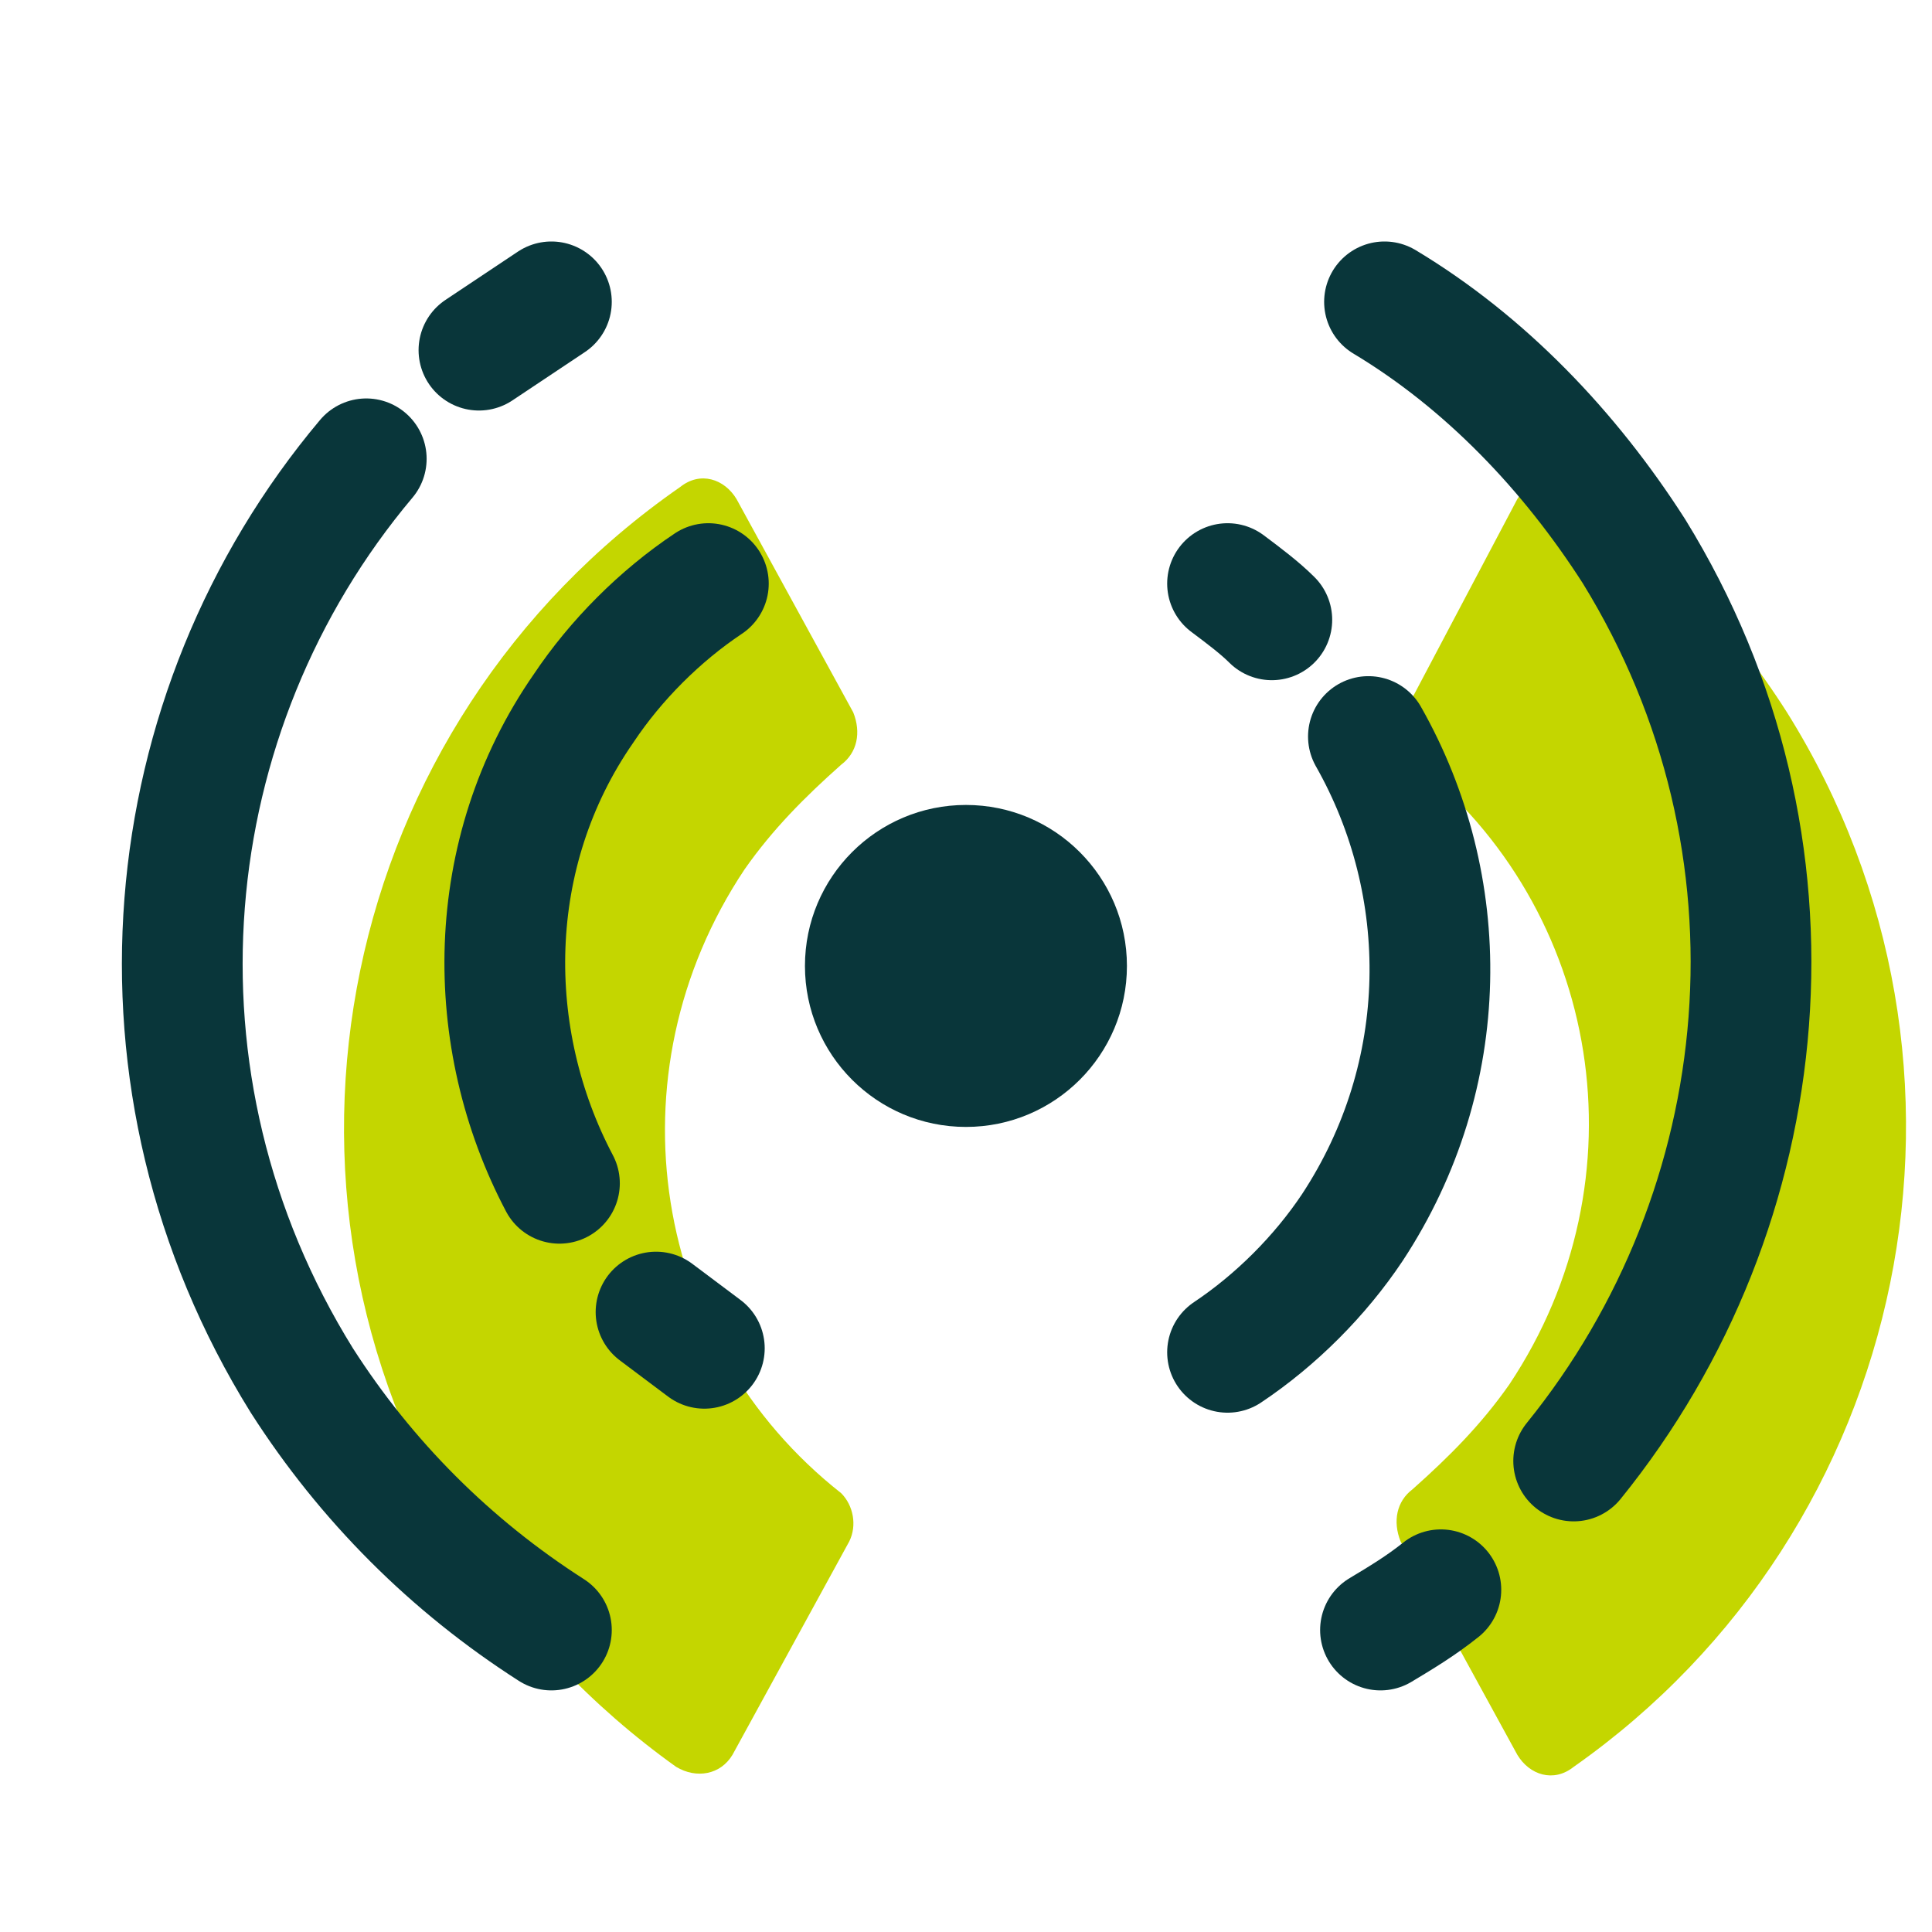
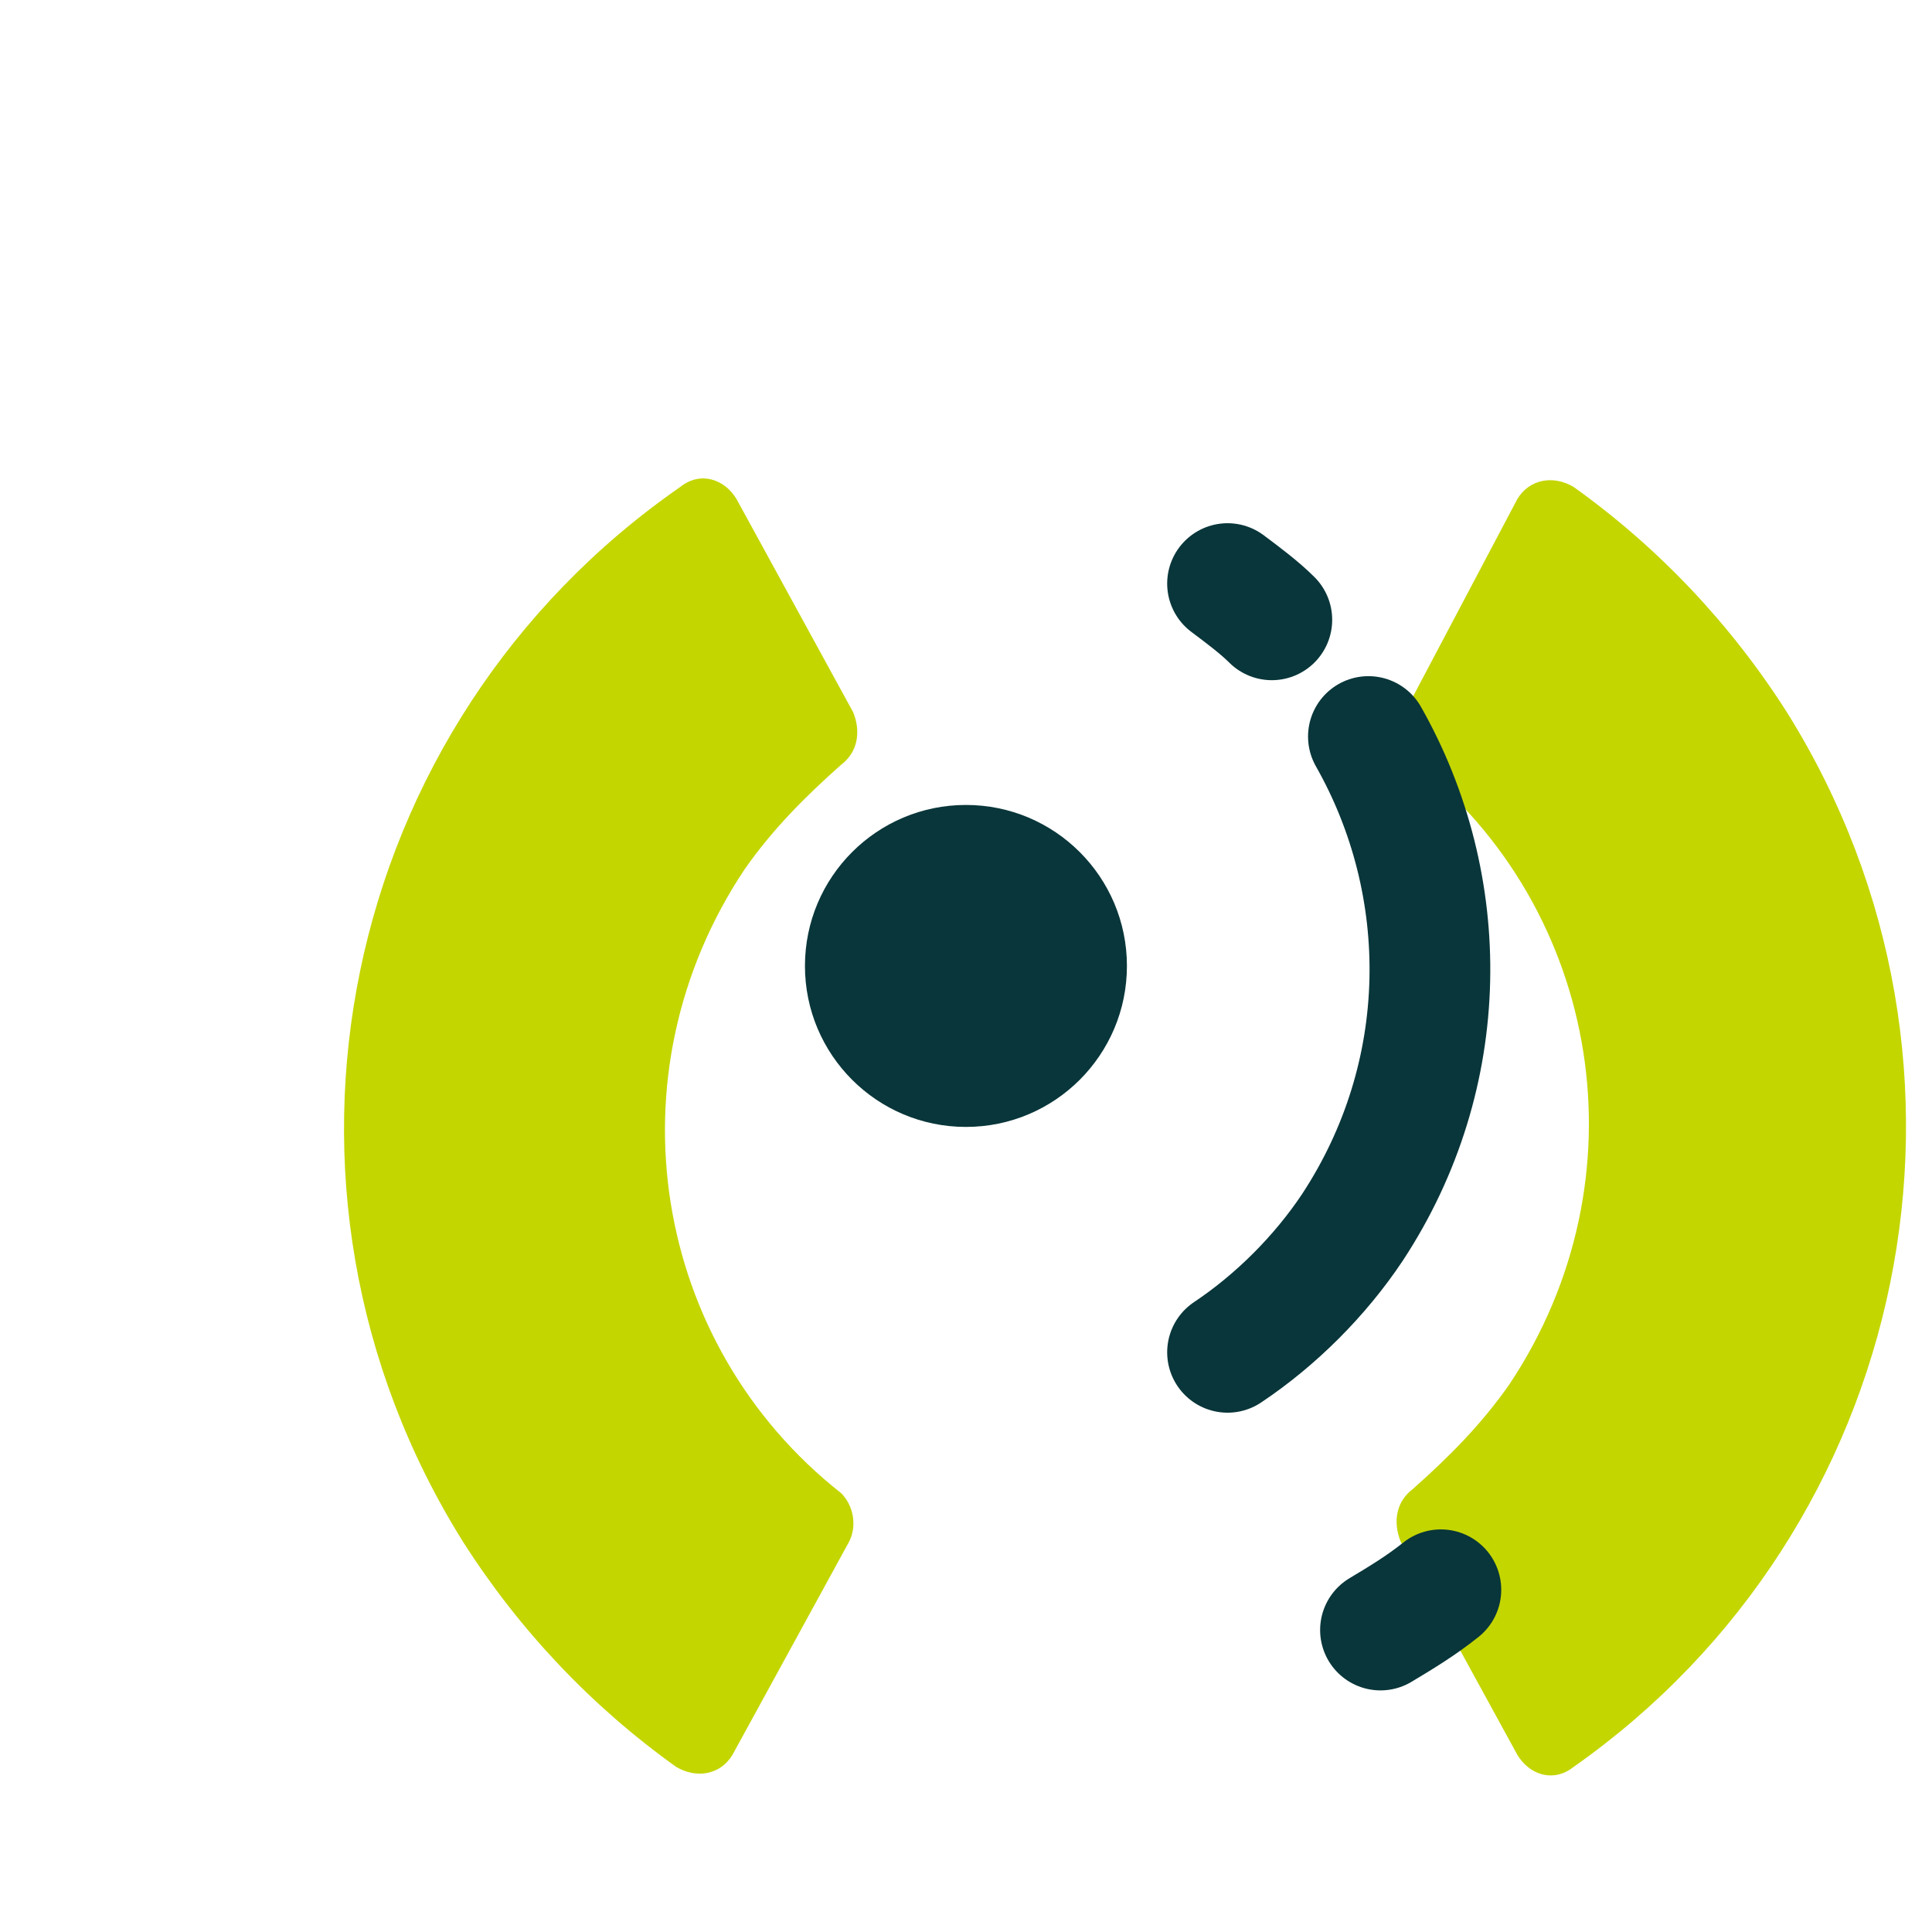
<svg xmlns="http://www.w3.org/2000/svg" version="1.1" viewBox="0,0,256,256">
  <g fill="none" fill-rule="nonzero" stroke="none" stroke-width="none" stroke-linecap="none" stroke-linejoin="none" stroke-miterlimit="10" stroke-dasharray="" stroke-dashoffset="0" font-family="none" font-weight="none" font-size="none" text-anchor="none" style="mix-blend-mode: normal">
    <g transform="scale(5.333,5.333)">
      <path d="M21.1,38.3c0.2,-0.4 0.1,-0.9 -0.2,-1.2c-4.7,-3.7 -5.8,-10.4 -2.4,-15.5c0.7,-1 1.5,-1.8 2.4,-2.6c0.4,-0.3 0.5,-0.8 0.3,-1.3l-2.9,-5.3c-0.3,-0.5 -0.9,-0.7 -1.4,-0.3c-8.5,5.9 -10.9,17.4 -5.4,26.2c1.4,2.2 3.2,4.1 5.3,5.6c0.5,0.3 1.1,0.2 1.4,-0.3z" fill="#c4d600" stroke="none" stroke-width="1" stroke-linecap="butt" stroke-linejoin="miter" />
      <path d="M34.9,17.7c-0.2,0.4 -0.1,0.9 0.2,1.2c4.7,3.7 5.8,10.4 2.4,15.5c-0.7,1 -1.5,1.8 -2.4,2.6c-0.4,0.3 -0.5,0.8 -0.3,1.3l2.9,5.3c0.3,0.5 0.9,0.7 1.4,0.3c8.4,-5.9 10.8,-17.4 5.3,-26.2c-1.4,-2.2 -3.2,-4.1 -5.3,-5.6c-0.5,-0.3 -1.1,-0.2 -1.4,0.3z" fill="#c4d600" stroke="none" stroke-width="1" stroke-linecap="butt" stroke-linejoin="miter" />
      <circle cx="24" cy="24" r="4" fill="#09363a" stroke="none" stroke-width="1" stroke-linecap="butt" stroke-linejoin="miter" />
-       <path d="M13.9,29.4c-1.9,-3.6 -1.9,-8.2 0.6,-11.8c0.8,-1.2 1.9,-2.3 3.1,-3.1" fill="none" stroke="#09363a" stroke-width="3" stroke-linecap="round" stroke-linejoin="round" />
-       <path d="M17.5,33.5c-0.4,-0.3 -0.8,-0.6 -1.2,-0.9" fill="none" stroke="#09363a" stroke-width="3" stroke-linecap="round" stroke-linejoin="round" />
-       <path d="M9.1,11.4c-5.3,6.3 -6.2,15.5 -1.6,22.9c1.6,2.5 3.7,4.6 6.2,6.2" fill="none" stroke="#09363a" stroke-width="3" stroke-linecap="round" stroke-linejoin="round" />
-       <path d="M13.7,7.5c-0.6,0.4 -1.2,0.8 -1.8,1.2" fill="none" stroke="#09363a" stroke-width="3" stroke-linecap="round" stroke-linejoin="round" />
-       <path d="M39.1,36.3c5.1,-6.3 6,-15.3 1.5,-22.6c-1.6,-2.5 -3.7,-4.7 -6.2,-6.2" fill="none" stroke="#09363a" stroke-width="3" stroke-linecap="round" stroke-linejoin="round" />
      <path d="M34.3,40.5c0.5,-0.3 1,-0.6 1.5,-1" fill="none" stroke="#09363a" stroke-width="3" stroke-linecap="round" stroke-linejoin="round" />
      <path d="M34,18.3c2.1,3.7 2.1,8.4 -0.4,12.2c-0.8,1.2 -1.9,2.3 -3.1,3.1" fill="none" stroke="#09363a" stroke-width="3" stroke-linecap="round" stroke-linejoin="round" />
      <path d="M30.5,14.5c0.4,0.3 0.8,0.6 1.1,0.9" fill="none" stroke="#09363a" stroke-width="3" stroke-linecap="round" stroke-linejoin="round" />
    </g>
  </g>
</svg>